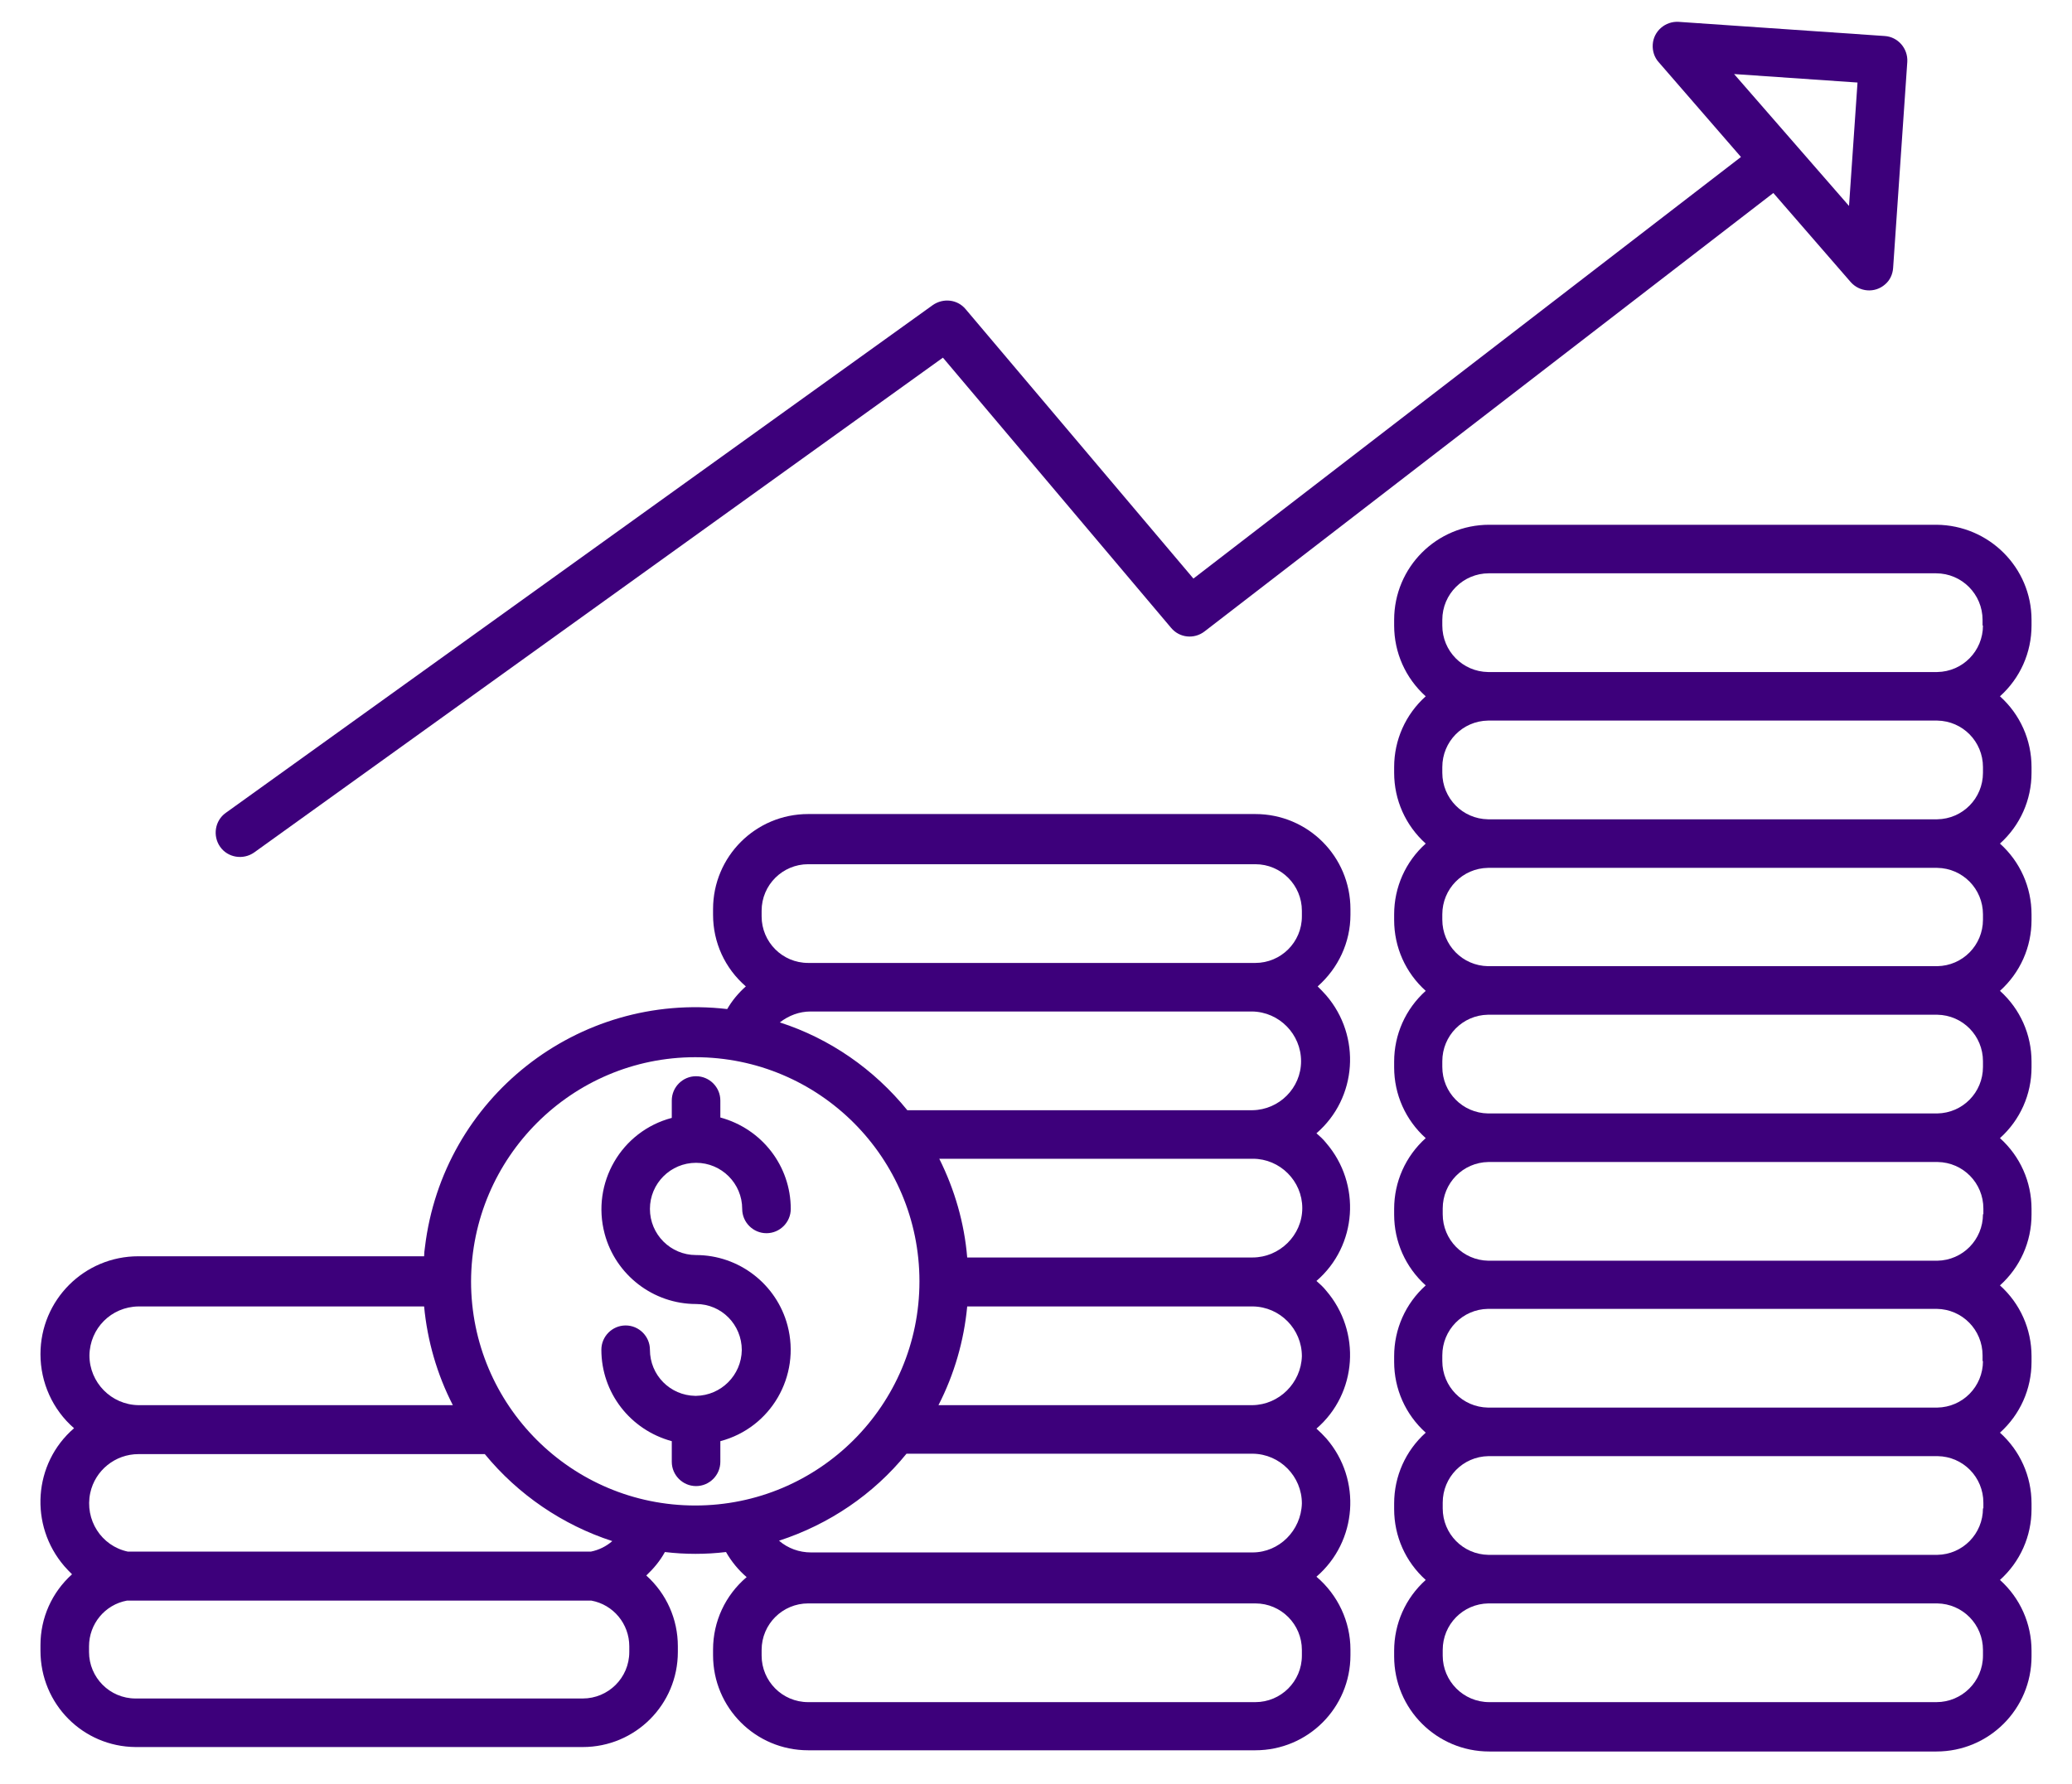
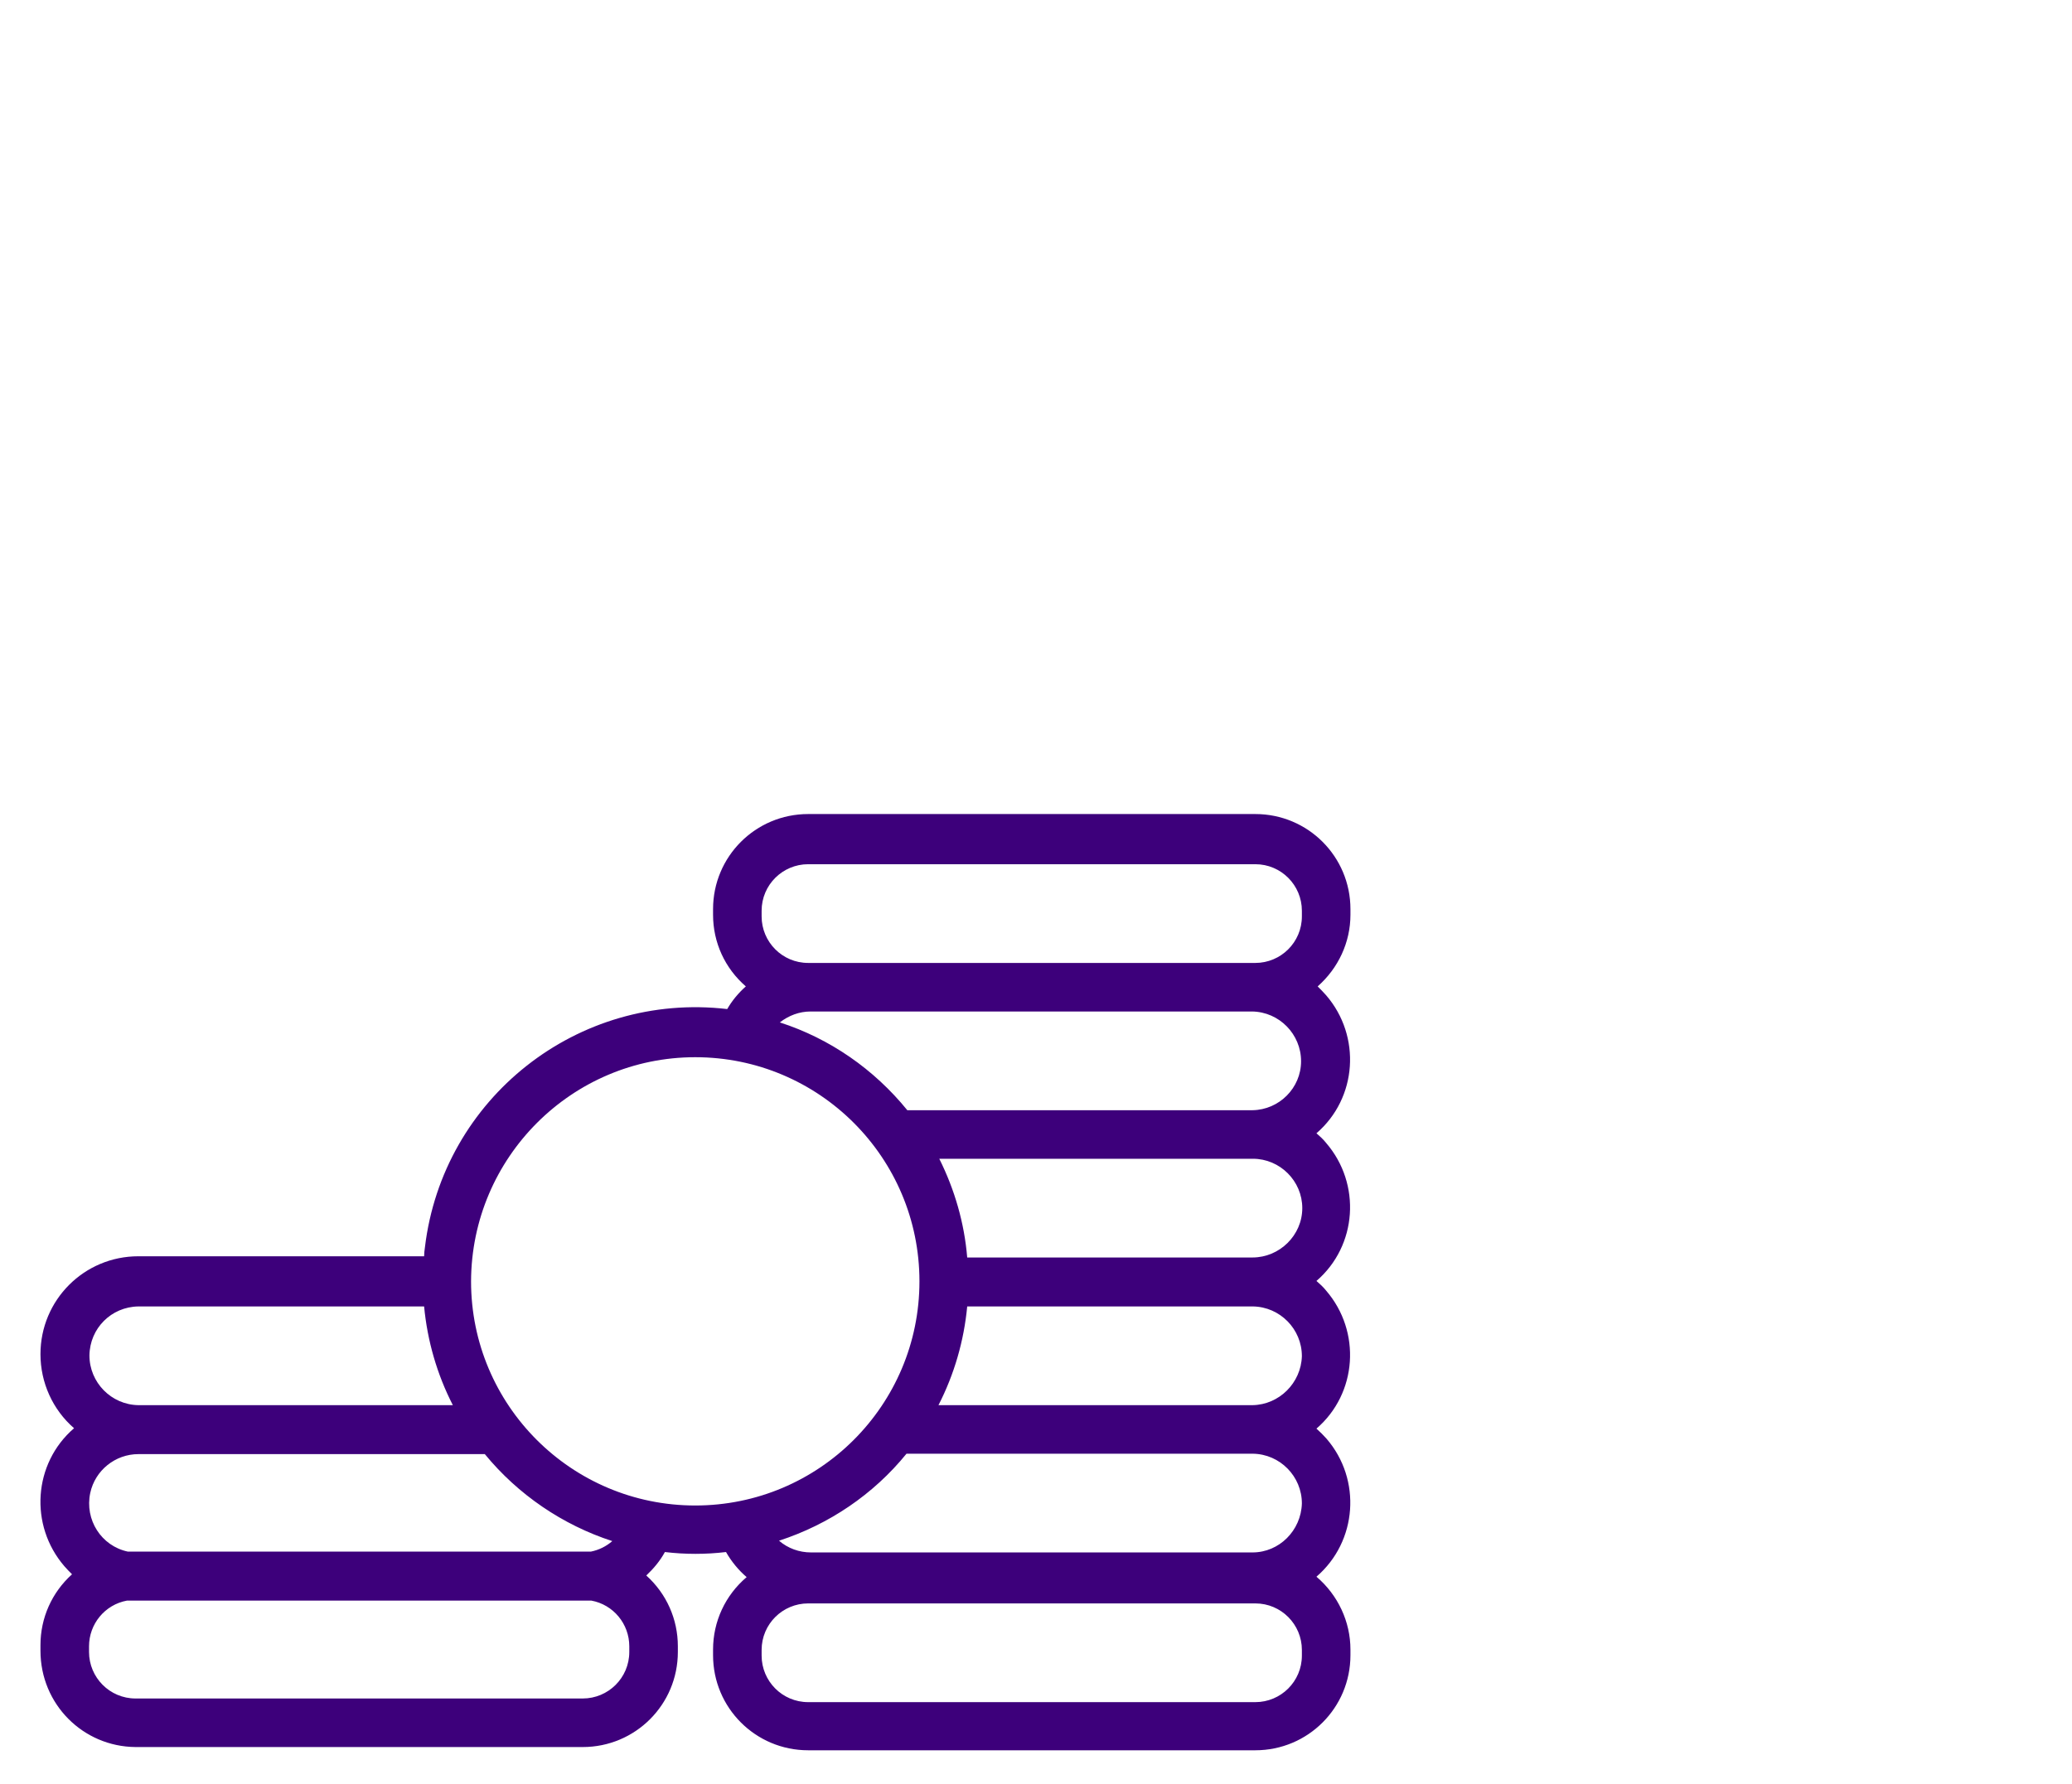
<svg xmlns="http://www.w3.org/2000/svg" version="1.1" id="Layer_1" x="0px" y="0px" viewBox="0 0 512 441" style="enable-background:new 0 0 512 441;" xml:space="preserve">
  <style type="text/css">
	.st0{fill:#3D007B;}
</style>
  <title>sales and marketing</title>
-   <path class="st0" d="M172,345c0,0-0.1,0-0.1,0s-0.1,0-0.1,0c-6.2-0.1-11.2-5.1-11.2-11.4c0-3.3-2.7-6-6-6s-6,2.7-6,6  c0,10.6,7.1,19.8,17.4,22.6v5.1c0,3.3,2.7,6,6,6s6-2.7,6-6v-5.1c12.5-3.3,19.9-16.1,16.6-28.6c-2.7-10.2-12-17.4-22.6-17.4  c-6.3,0-11.4-5.1-11.4-11.4c0-6.3,5.1-11.4,11.4-11.4c6.3,0,11.4,5.1,11.4,11.4c0,0,0,0,0,0c0,3.3,2.7,6,6,6s6-2.7,6-6  c0-10.6-7.1-19.8-17.4-22.6V272c0-3.3-2.7-6-6-6s-6,2.7-6,6v4.3c-12.5,3.3-19.9,16.1-16.6,28.6c2.7,10.2,12,17.4,22.6,17.4  c6.3,0,11.3,5.1,11.3,11.4C183.2,339.9,178.2,344.9,172,345L172,345z" />
-   <path class="st0" d="M478.5,129.7H368c-13,0-23.5,10.5-23.5,23.5v1.4c0,6.7,2.8,13,7.8,17.5c-5,4.5-7.8,10.8-7.8,17.5v1.4  c0,6.7,2.8,13,7.8,17.5c-5,4.5-7.8,10.8-7.8,17.5v1.4c0,6.7,2.8,13,7.8,17.5c-5,4.5-7.8,10.8-7.8,17.5v1.4c0,6.7,2.8,13,7.8,17.5  c-5,4.5-7.8,10.8-7.8,17.5v1.4c0,6.7,2.8,13,7.8,17.5c-5,4.5-7.8,10.8-7.8,17.5v1.4c0,6.7,2.8,13,7.8,17.5c-5,4.5-7.8,10.8-7.8,17.5  v1.4c0,6.7,2.8,13,7.8,17.5c-5,4.5-7.8,10.8-7.8,17.5v1.4c0,13,10.5,23.5,23.5,23.5h110.5c13,0,23.5-10.5,23.5-23.5v-1.4  c0-6.7-2.8-13-7.8-17.5c5-4.5,7.8-10.8,7.8-17.5v-1.4c0-6.7-2.8-13-7.8-17.5c5-4.5,7.8-10.8,7.8-17.5v-1.4c0-6.7-2.8-13-7.8-17.5  c5-4.5,7.8-10.8,7.8-17.5v-1.4c0-6.7-2.8-13-7.8-17.5c5-4.5,7.8-10.8,7.8-17.5v-1.4c0-6.7-2.8-13-7.8-17.5c5-4.5,7.8-10.8,7.8-17.5  V226c0-6.7-2.8-13-7.8-17.5c5-4.5,7.8-10.8,7.8-17.5v-1.4c0-6.7-2.8-13-7.8-17.5c5-4.5,7.8-10.8,7.8-17.5v-1.4  C502,140.3,491.5,129.8,478.5,129.7z M490,409.2c0,6.4-5.2,11.5-11.5,11.5H368c-6.4,0-11.5-5.2-11.5-11.5v-1.4  c0-6.3,5-11.4,11.3-11.5h110.9c6.3,0.1,11.3,5.2,11.3,11.5V409.2z M490,372.8c0,6.3-5,11.4-11.3,11.5H367.8  c-6.3-0.1-11.3-5.2-11.3-11.5v-1.4c0-6.3,5-11.4,11.3-11.5h111c6.3,0.1,11.3,5.2,11.3,11.5V372.8z M490,336.4  c0,6.3-5,11.4-11.3,11.5h-111c-6.3-0.1-11.3-5.2-11.3-11.5v-1.4c0-6.3,5-11.4,11.3-11.5h110.9c6.3,0.1,11.3,5.2,11.3,11.5V336.4z   M490,300.1c0,6.3-5,11.4-11.3,11.5H367.8c-6.3-0.1-11.3-5.2-11.3-11.5v-1.4c0-6.3,5-11.4,11.3-11.5h111c6.3,0.1,11.3,5.2,11.3,11.5  V300.1z M490,263.7c0,6.3-5,11.4-11.3,11.5h-111c-6.3-0.1-11.3-5.2-11.3-11.5v-1.4c0-6.3,5-11.4,11.3-11.5h111  c6.3,0.1,11.3,5.2,11.3,11.5V263.7z M490,227.3c0,6.3-5,11.4-11.3,11.5h-111c-6.3-0.1-11.3-5.2-11.3-11.5V226  c0-6.3,5-11.4,11.3-11.5h111c6.3,0.1,11.3,5.2,11.3,11.5V227.3z M490,191c0,6.3-5,11.4-11.3,11.5h-111c-6.3-0.1-11.3-5.2-11.3-11.5  v-1.4c0-6.3,5-11.4,11.3-11.5h111c6.3,0.1,11.3,5.2,11.3,11.5V191z M490,154.6c0,6.3-5,11.4-11.3,11.5h-111  c-6.3-0.1-11.3-5.2-11.3-11.5v-1.4c0-6.4,5.2-11.5,11.5-11.5h110.5c6.4,0,11.5,5.2,11.5,11.5V154.6z" />
-   <path class="st0" d="M238.6,76.4c-2-2.4-5.5-2.8-8.1-1L55.8,200.9c-2.7,1.9-3.3,5.7-1.4,8.4c1.9,2.7,5.7,3.3,8.4,1.4l0,0L233,88.4  l56.4,66.8c2.1,2.5,5.7,2.8,8.2,0.9L438.2,47.7l19.1,22c2.2,2.5,6,2.8,8.5,0.6c1.2-1,1.9-2.5,2-4.1l3.5-50.9  c0.2-3.3-2.3-6.2-5.6-6.4l-50.9-3.5c-3.3-0.2-6.2,2.3-6.4,5.6c-0.1,1.6,0.4,3.2,1.5,4.4l20.3,23.4L294.9,143L238.6,76.4z   M428.5,18.3l30.5,2.1l-2.1,30.5L428.5,18.3z" />
  <path class="st0" d="M33.5,431.8H144c13,0,23.5-10.5,23.5-23.5v-1.4c0-6.7-2.8-13-7.8-17.5c1.8-1.7,3.4-3.6,4.6-5.8  c5,0.6,10.1,0.6,15.1,0c1.3,2.3,3.1,4.5,5.1,6.2c-5.3,4.5-8.3,11-8.3,17.9v1.4c0,13,10.5,23.5,23.5,23.5h110.5  c13,0,23.5-10.5,23.5-23.5v-1.4c0-6.9-3.1-13.5-8.4-18c10.1-8.7,11.2-24,2.5-34.1c-0.8-0.9-1.6-1.7-2.5-2.5  c10.1-8.7,11.1-24,2.4-34.1c-0.7-0.9-1.6-1.7-2.4-2.4c10.1-8.7,11.1-24,2.4-34.1c-0.7-0.9-1.6-1.7-2.4-2.4  c10.1-8.7,11.1-24,2.4-34.1c-0.7-0.8-1.4-1.5-2.1-2.2c5.1-4.5,8.1-10.9,8.1-17.7v-1.4c0-13-10.5-23.5-23.5-23.5H199.7  c-13,0-23.5,10.5-23.5,23.5v1.4c0,6.8,2.9,13.2,8.1,17.7c-1.8,1.6-3.4,3.5-4.6,5.6c-36.9-4.3-70.3,22-74.7,58.9  c-0.1,0.7-0.2,1.5-0.2,2.2H34.2c-13.4,0-24.2,10.8-24.2,24.2c0,7,3,13.7,8.3,18.3c-10.1,8.7-11.1,24-2.4,34.1c0.6,0.7,1.3,1.4,1.9,2  c-5,4.5-7.8,10.8-7.8,17.5v1.4C10,421.2,20.5,431.7,33.5,431.8z M321.7,409.2c0,6.4-5.2,11.5-11.5,11.5H199.7  c-6.4,0-11.5-5.2-11.5-11.5v-1.4c0-6.4,5.2-11.5,11.5-11.5h110.5c6.4,0,11.5,5.2,11.5,11.5V409.2z M309.5,383.7H200.4  c-2.9,0-5.7-1-7.9-2.9c12.3-4,23.3-11.4,31.5-21.5h85.6c6.7,0.1,12.1,5.6,12.1,12.3C321.5,378.3,316.1,383.7,309.5,383.7  L309.5,383.7z M309.5,347.3h-77.6c3.9-7.6,6.3-15.9,7.1-24.4h70.6c6.7,0.1,12.1,5.6,12.1,12.3C321.5,341.8,316.1,347.2,309.5,347.3  L309.5,347.3z M309.5,310.8H239c-0.7-8.5-3.1-16.8-6.9-24.4h77.5c6.7,0,12.2,5.5,12.2,12.2S316.2,310.8,309.5,310.8L309.5,310.8  L309.5,310.8z M309.5,274.4h-85.3c-8.2-10.1-19.1-17.7-31.5-21.7c2.2-1.7,4.8-2.7,7.6-2.7h109.1c6.7,0.1,12.1,5.6,12.1,12.3  C321.5,268.9,316.1,274.3,309.5,274.4L309.5,274.4z M188.2,225.1c0-6.4,5.2-11.5,11.5-11.5h110.5c6.4,0,11.5,5.2,11.5,11.5v1.4  c0,6.4-5.2,11.5-11.5,11.5H199.7c-6.4,0-11.5-5.2-11.5-11.5L188.2,225.1z M171.8,261.3c30.6,0,55.4,24.8,55.4,55.4  s-24.8,55.4-55.4,55.4c-30.6,0-55.4-24.8-55.4-55.4C116.5,286.1,141.3,261.3,171.8,261.3L171.8,261.3z M34.2,322.9h70.6  c0.8,8.5,3.2,16.8,7.1,24.4H34.2c-6.7-0.1-12.1-5.6-12.1-12.3C22.2,328.3,27.5,323,34.2,322.9z M34.2,359.4h85.6  c8.2,10,19.2,17.5,31.5,21.5c-1.5,1.3-3.3,2.2-5.3,2.6H31.6c-6.6-1.4-10.7-7.9-9.3-14.5C23.5,363.4,28.5,359.4,34.2,359.4  L34.2,359.4z M22,406.9c0-5.5,3.9-10.3,9.4-11.3l114.7,0c5.5,1,9.4,5.8,9.4,11.3v1.4c0,6.4-5.2,11.5-11.5,11.5H33.5  c-6.4,0-11.5-5.2-11.5-11.5V406.9z" />
</svg>